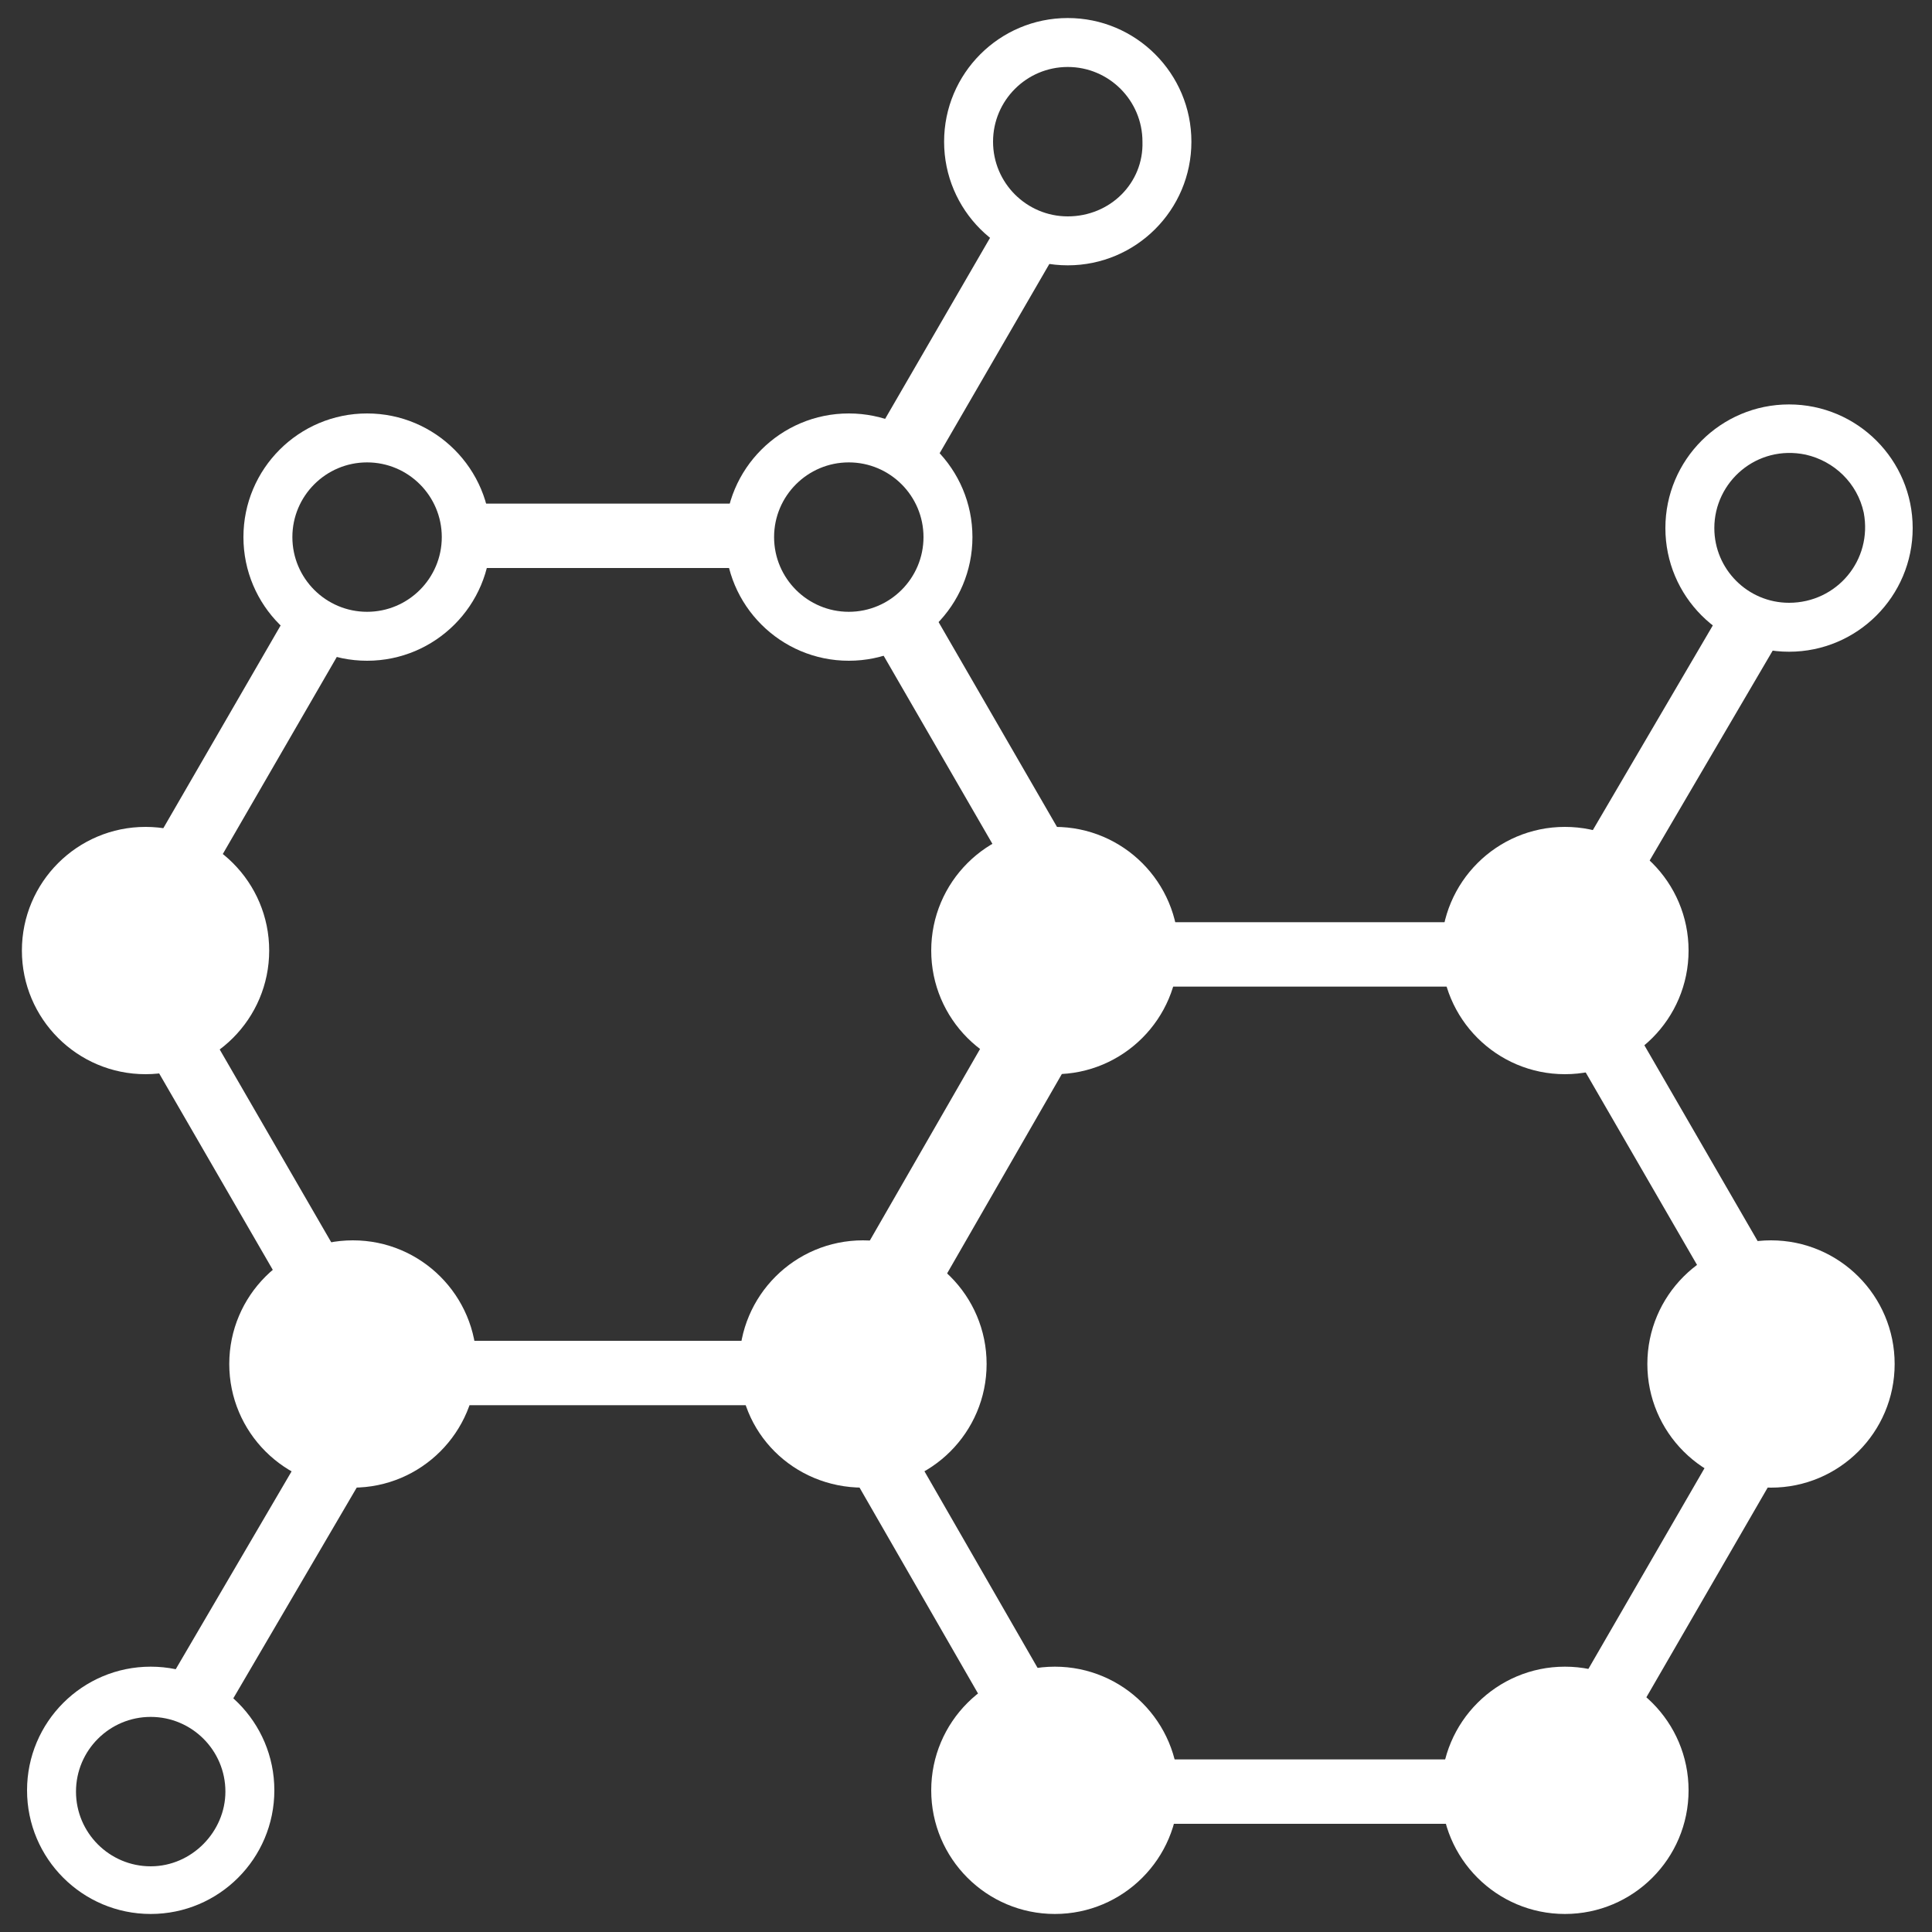
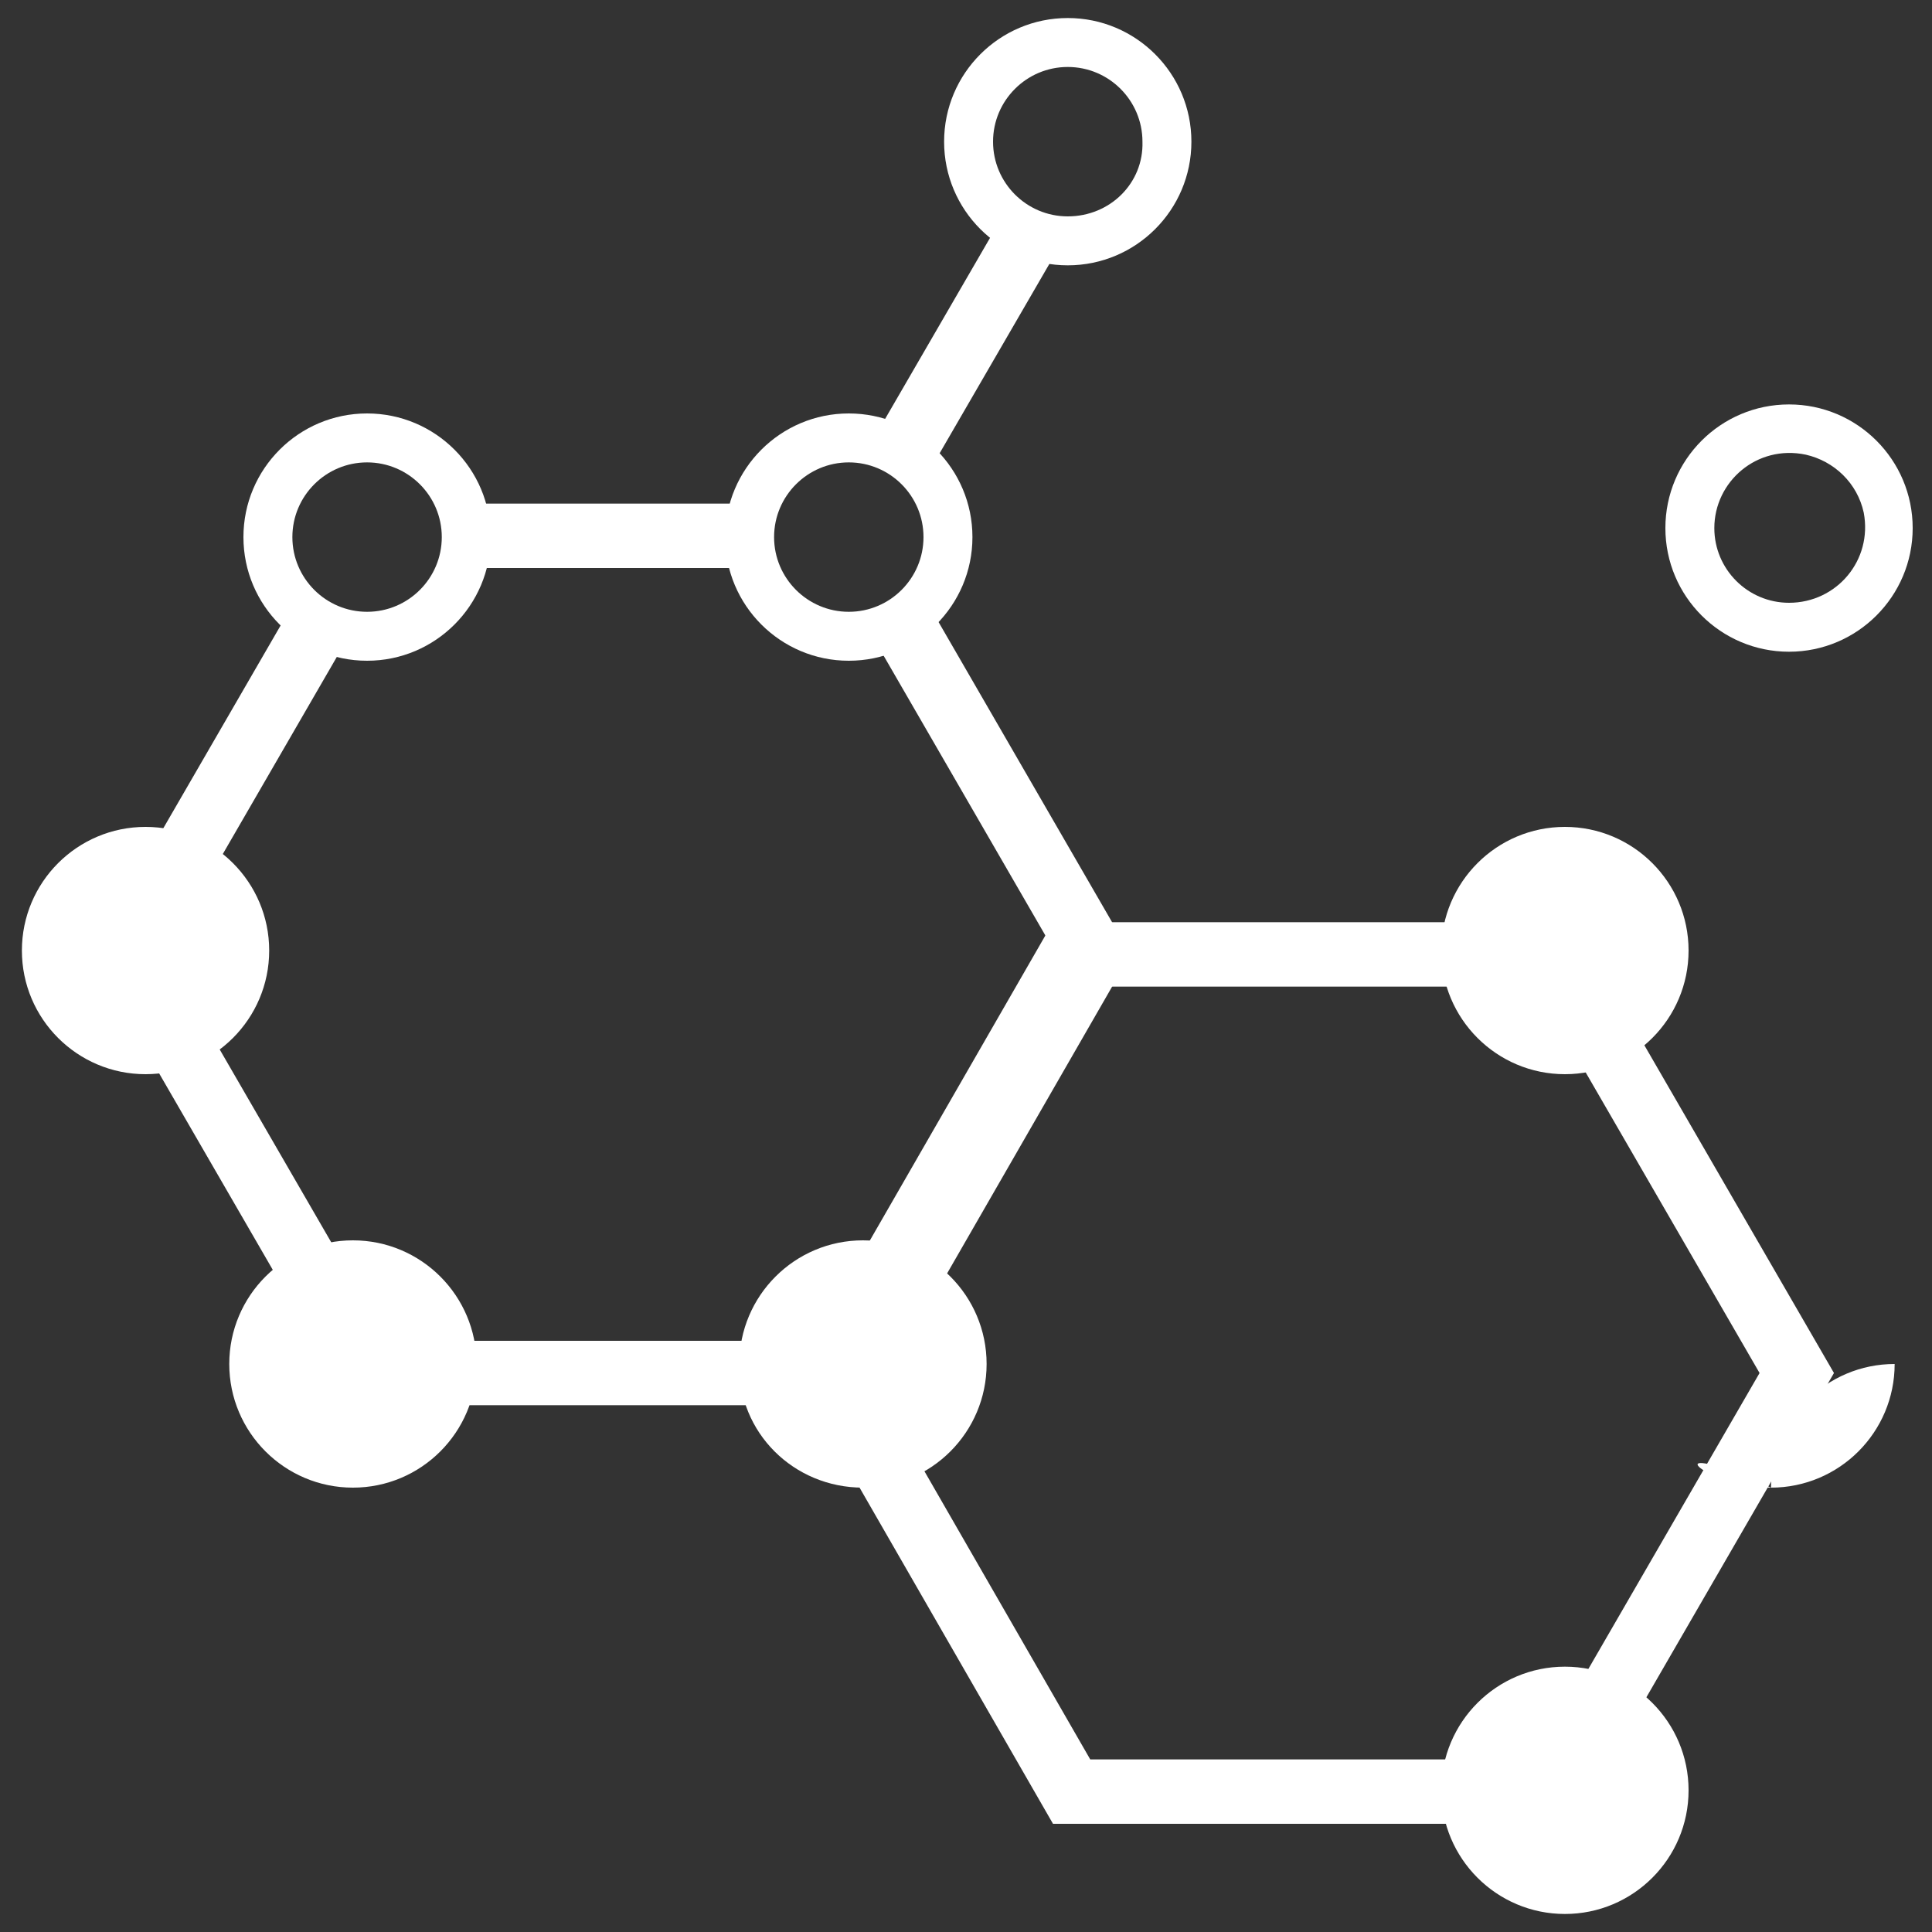
<svg xmlns="http://www.w3.org/2000/svg" version="1.1" id="Layer_1" x="0px" y="0px" viewBox="0 0 150 150" style="enable-background:new 0 0 150 150;" xml:space="preserve">
  <rect x="0" y="0" width="150" height="150" fill="#333333" stroke="none" />
  <style type="text/css">
	.st0{fill:none;stroke:#FFFFFF;stroke-width:5;}
	.st1{fill:#FFFFFF;}
</style>
  <g>
    <g>
      <polyline class="st0" points="25,48 9.9,74.1 28.7,106.6 66.2,106.6 84.9,74.1 70.1,48.5   " />
      <line class="st0" x1="58.6" y1="41.6" x2="35.6" y2="41.6" />
      <polygon class="st0" points="120.7,74.1 83.2,74.1 64.5,106.6 83.2,139.1 120.7,139.1 139.5,106.6   " />
-       <line class="st0" x1="14.9" y1="132.4" x2="30.3" y2="106.1" />
      <line class="st0" x1="70" y1="35.3" x2="80.2" y2="17.7" />
-       <line class="st0" x1="121.2" y1="73.6" x2="136.5" y2="47.5" />
-       <path class="st1" d="M81.9,83.4c5.3,0,9.6-4.3,9.6-9.6c0-5.3-4.3-9.6-9.6-9.6c-5.3,0-9.6,4.3-9.6,9.6    C72.3,79.1,76.6,83.4,81.9,83.4" />
      <path class="st1" d="M121.5,83.4c5.3,0,9.6-4.3,9.6-9.6c0-5.3-4.3-9.6-9.6-9.6c-5.3,0-9.6,4.3-9.6,9.6    C111.9,79.1,116.2,83.4,121.5,83.4" />
-       <path class="st1" d="M137.5,115.5c5.3,0,9.6-4.3,9.6-9.6c0-5.3-4.3-9.6-9.6-9.6c-5.3,0-9.6,4.3-9.6,9.6    C127.9,111.2,132.2,115.5,137.5,115.5" />
-       <path class="st1" d="M81.9,148.6c5.3,0,9.6-4.3,9.6-9.6s-4.3-9.6-9.6-9.6c-5.3,0-9.6,4.3-9.6,9.6S76.6,148.6,81.9,148.6" />
+       <path class="st1" d="M137.5,115.5c5.3,0,9.6-4.3,9.6-9.6c-5.3,0-9.6,4.3-9.6,9.6    C127.9,111.2,132.2,115.5,137.5,115.5" />
      <path class="st1" d="M121.5,148.6c5.3,0,9.6-4.3,9.6-9.6s-4.3-9.6-9.6-9.6c-5.3,0-9.6,4.3-9.6,9.6S116.2,148.6,121.5,148.6" />
      <path class="st1" d="M67,115.5c5.3,0,9.6-4.3,9.6-9.6c0-5.3-4.3-9.6-9.6-9.6c-5.3,0-9.6,4.3-9.6,9.6    C57.3,111.2,61.6,115.5,67,115.5" />
      <path class="st1" d="M27.4,115.5c5.3,0,9.6-4.3,9.6-9.6c0-5.3-4.3-9.6-9.6-9.6s-9.6,4.3-9.6,9.6C17.8,111.2,22.1,115.5,27.4,115.5    " />
      <path class="st1" d="M11.3,83.4c5.3,0,9.6-4.3,9.6-9.6c0-5.3-4.3-9.6-9.6-9.6s-9.6,4.3-9.6,9.6C1.7,79.1,6,83.4,11.3,83.4" />
      <path class="st1" d="M28.5,32.1c-5.3,0-9.6,4.3-9.6,9.6s4.3,9.6,9.6,9.6c5.3,0,9.6-4.3,9.6-9.6S33.8,32.1,28.5,32.1z M28.5,47.5    c-3.2,0-5.8-2.6-5.8-5.8c0-3.2,2.6-5.8,5.8-5.8c3.2,0,5.8,2.6,5.8,5.8C34.3,44.9,31.7,47.5,28.5,47.5z" />
      <path class="st1" d="M65.9,32.1c-5.3,0-9.6,4.3-9.6,9.6s4.3,9.6,9.6,9.6s9.6-4.3,9.6-9.6S71.2,32.1,65.9,32.1z M65.9,47.5    c-3.2,0-5.8-2.6-5.8-5.8c0-3.2,2.6-5.8,5.8-5.8c3.2,0,5.8,2.6,5.8,5.8C71.7,44.9,69.1,47.5,65.9,47.5z" />
      <path class="st1" d="M82.9,1.4c-5.3,0-9.6,4.3-9.6,9.6s4.3,9.6,9.6,9.6c5.3,0,9.6-4.3,9.6-9.6S88.2,1.4,82.9,1.4z M82.9,16.8    c-3.2,0-5.8-2.6-5.8-5.8c0-3.2,2.6-5.8,5.8-5.8c3.2,0,5.8,2.6,5.8,5.8C88.8,14.2,86.2,16.8,82.9,16.8z" />
      <path class="st1" d="M138.9,31.4c-5.3,0-9.6,4.3-9.6,9.6c0,5.3,4.3,9.6,9.6,9.6c5.3,0,9.6-4.3,9.6-9.6    C148.5,35.7,144.2,31.4,138.9,31.4z M138.9,46.8c-3.2,0-5.8-2.6-5.8-5.8c0-3.6,3.3-6.5,7.1-5.7c2.2,0.5,4,2.2,4.5,4.5    C145.4,43.5,142.6,46.8,138.9,46.8z" />
-       <path class="st1" d="M11.7,129.4c-5.3,0-9.6,4.3-9.6,9.6c0,5.3,4.3,9.6,9.6,9.6c5.3,0,9.6-4.3,9.6-9.6    C21.3,133.7,17,129.4,11.7,129.4z M11.7,144.9c-3.2,0-5.8-2.6-5.8-5.8c0-3.2,2.6-5.8,5.8-5.8c3.2,0,5.8,2.6,5.8,5.8    C17.5,142.2,14.9,144.9,11.7,144.9z" />
    </g>
  </g>
  <g>
</g>
  <g>
</g>
  <g>
</g>
  <g>
</g>
  <g>
</g>
  <g>
</g>
</svg>